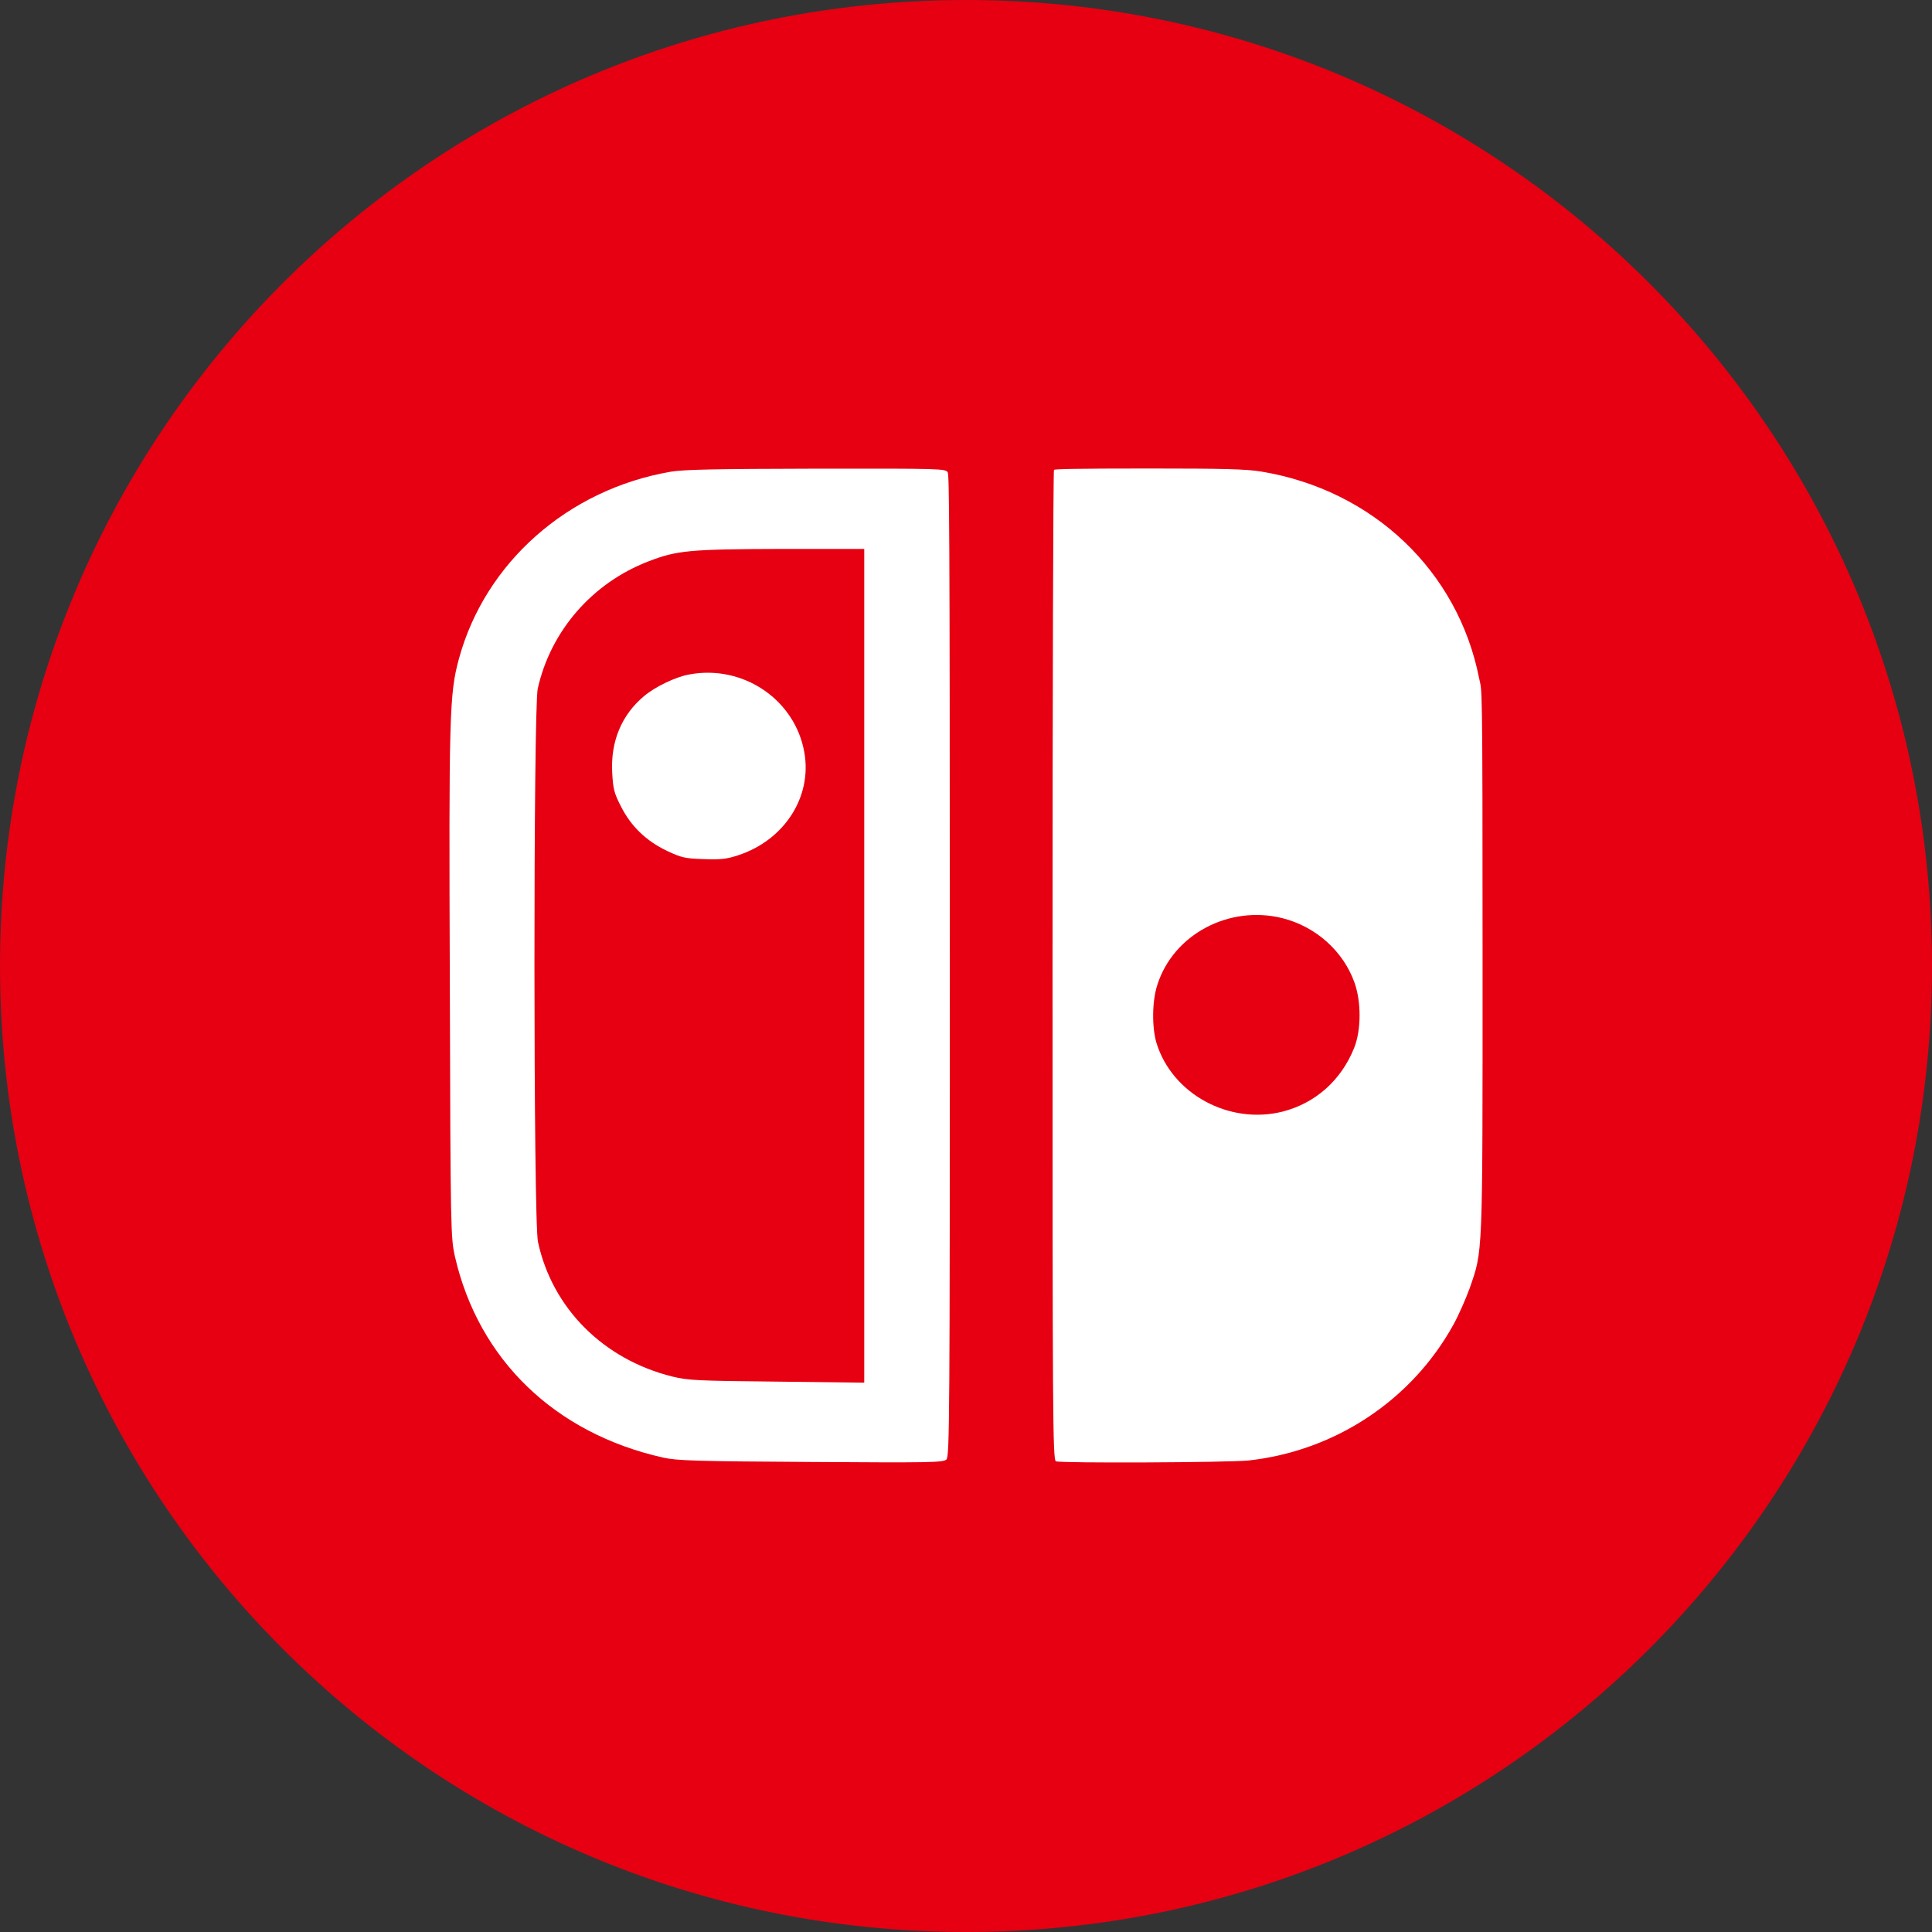
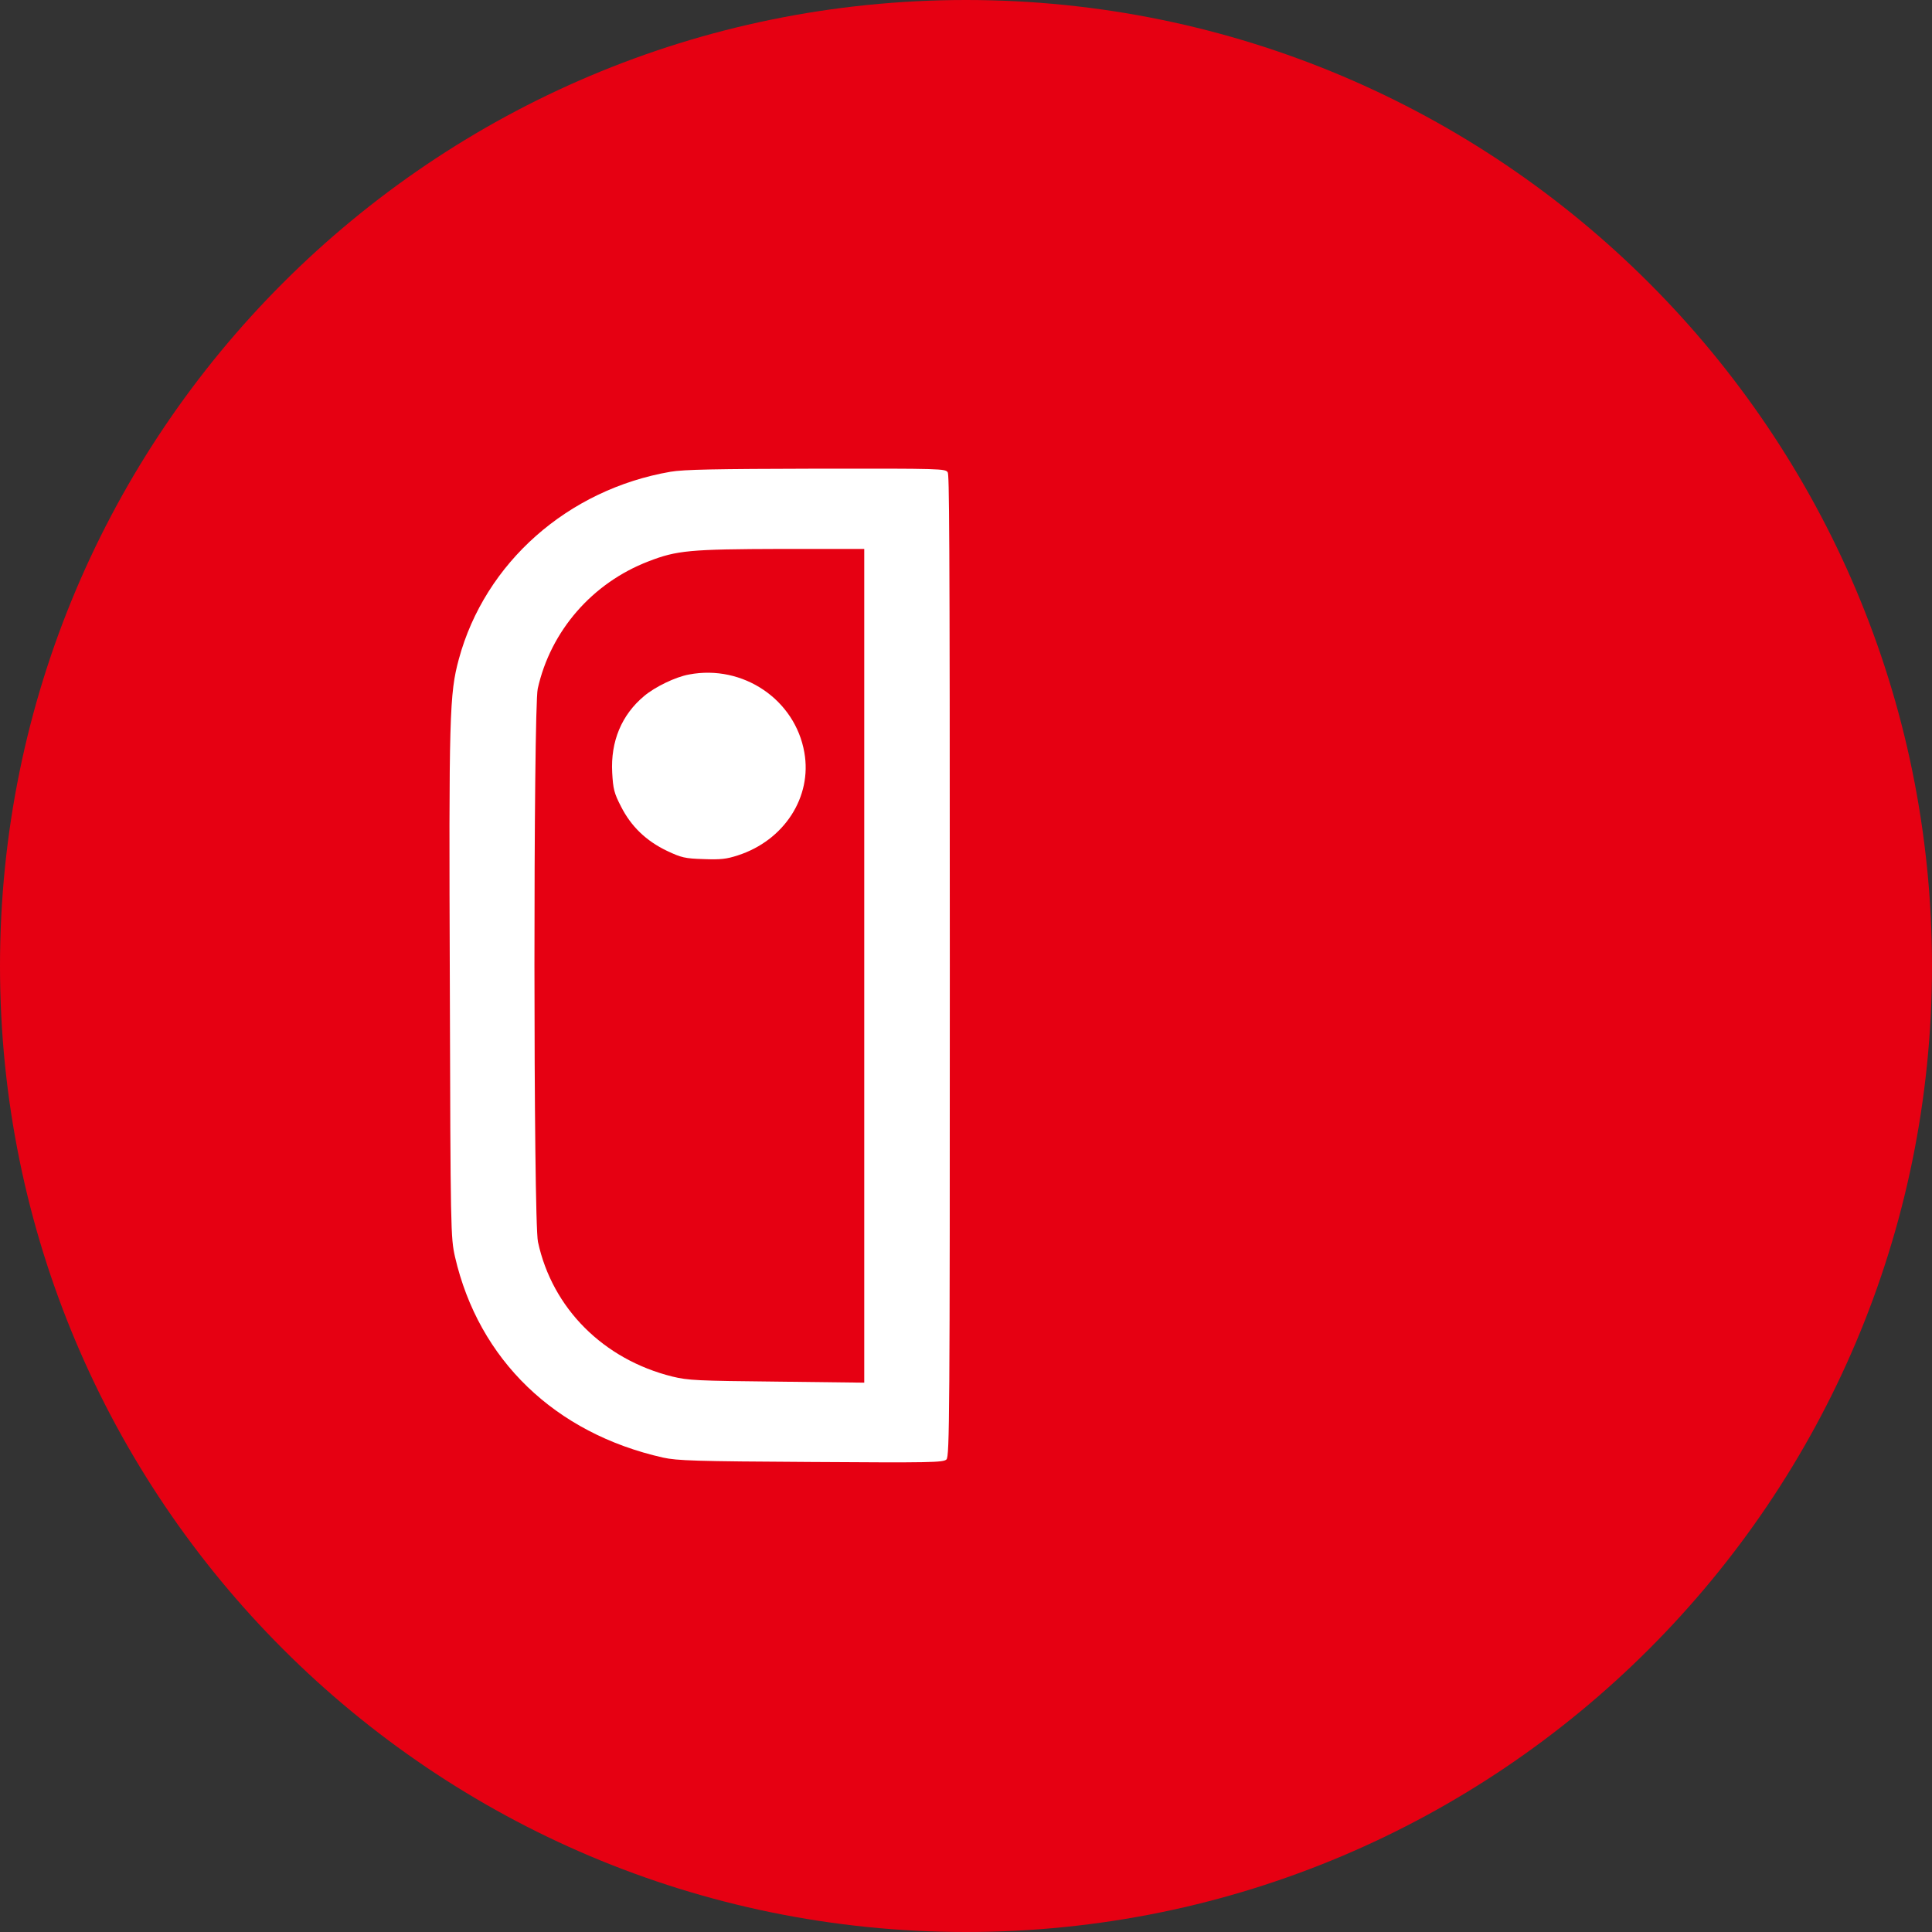
<svg xmlns="http://www.w3.org/2000/svg" width="24" height="24" viewBox="0 0 24 24" fill="none">
  <rect x="0" y="0" width="24" height="24" fill="#333333" stroke="none" />
  <g clip-path="url(#clip0_8501_320)">
    <path d="M12 24C18.627 24 24 18.627 24 12C24 5.373 18.627 0 12 0C5.373 0 0 5.373 0 12C0 18.627 5.373 24 12 24Z" fill="#E60012" />
    <path d="M8.331 5.86C7.053 6.08 6.024 6.991 5.7 8.187C5.583 8.619 5.575 8.872 5.588 12.224C5.596 15.302 5.599 15.374 5.652 15.612C5.947 16.892 6.893 17.805 8.238 18.107C8.413 18.145 8.636 18.153 10.074 18.161C11.563 18.171 11.717 18.168 11.757 18.13C11.796 18.092 11.799 17.598 11.799 12.004C11.799 6.41 11.791 5.904 11.773 5.868C11.746 5.822 11.701 5.82 10.143 5.822C8.878 5.825 8.498 5.832 8.331 5.86ZM10.736 11.996V17.176L9.654 17.163C8.658 17.153 8.551 17.148 8.352 17.1C7.496 16.887 6.861 16.253 6.683 15.428C6.625 15.169 6.625 8.808 6.68 8.555C6.84 7.837 7.358 7.241 8.057 6.973C8.408 6.837 8.57 6.822 9.708 6.819H10.736C10.736 6.817 10.736 11.996 10.736 11.996Z" fill="white" />
    <path d="M8.559 8.379C8.392 8.409 8.137 8.532 8.001 8.647C7.722 8.88 7.584 9.21 7.605 9.598C7.616 9.8 7.629 9.854 7.714 10.018C7.839 10.266 8.028 10.447 8.286 10.57C8.464 10.654 8.509 10.665 8.74 10.672C8.95 10.68 9.024 10.672 9.165 10.626C9.742 10.44 10.09 9.9 9.992 9.348C9.878 8.691 9.229 8.251 8.559 8.379Z" fill="white" />
-     <path d="M13.093 5.837C13.083 5.845 13.075 8.617 13.075 11.996C13.075 17.573 13.077 18.138 13.117 18.153C13.189 18.178 15.251 18.168 15.507 18.143C16.585 18.025 17.537 17.394 18.055 16.455C18.122 16.335 18.209 16.133 18.255 16.008C18.422 15.527 18.417 15.655 18.417 11.981C18.417 8.307 18.411 8.611 18.374 8.425C18.111 7.093 17.056 6.088 15.669 5.858C15.483 5.827 15.196 5.82 14.271 5.82C13.346 5.82 13.101 5.827 13.093 5.837ZM15.932 11.406C16.346 11.511 16.686 11.815 16.825 12.204C16.912 12.444 16.91 12.797 16.822 13.017C16.66 13.421 16.341 13.704 15.932 13.809C15.267 13.975 14.56 13.589 14.366 12.955C14.308 12.761 14.311 12.434 14.377 12.234C14.576 11.608 15.267 11.24 15.932 11.406Z" fill="white" />
  </g>
  <defs>
    <clipPath id="clip0_8501_320">
      <rect width="24" height="24" fill="white" />
    </clipPath>
  </defs>
</svg>